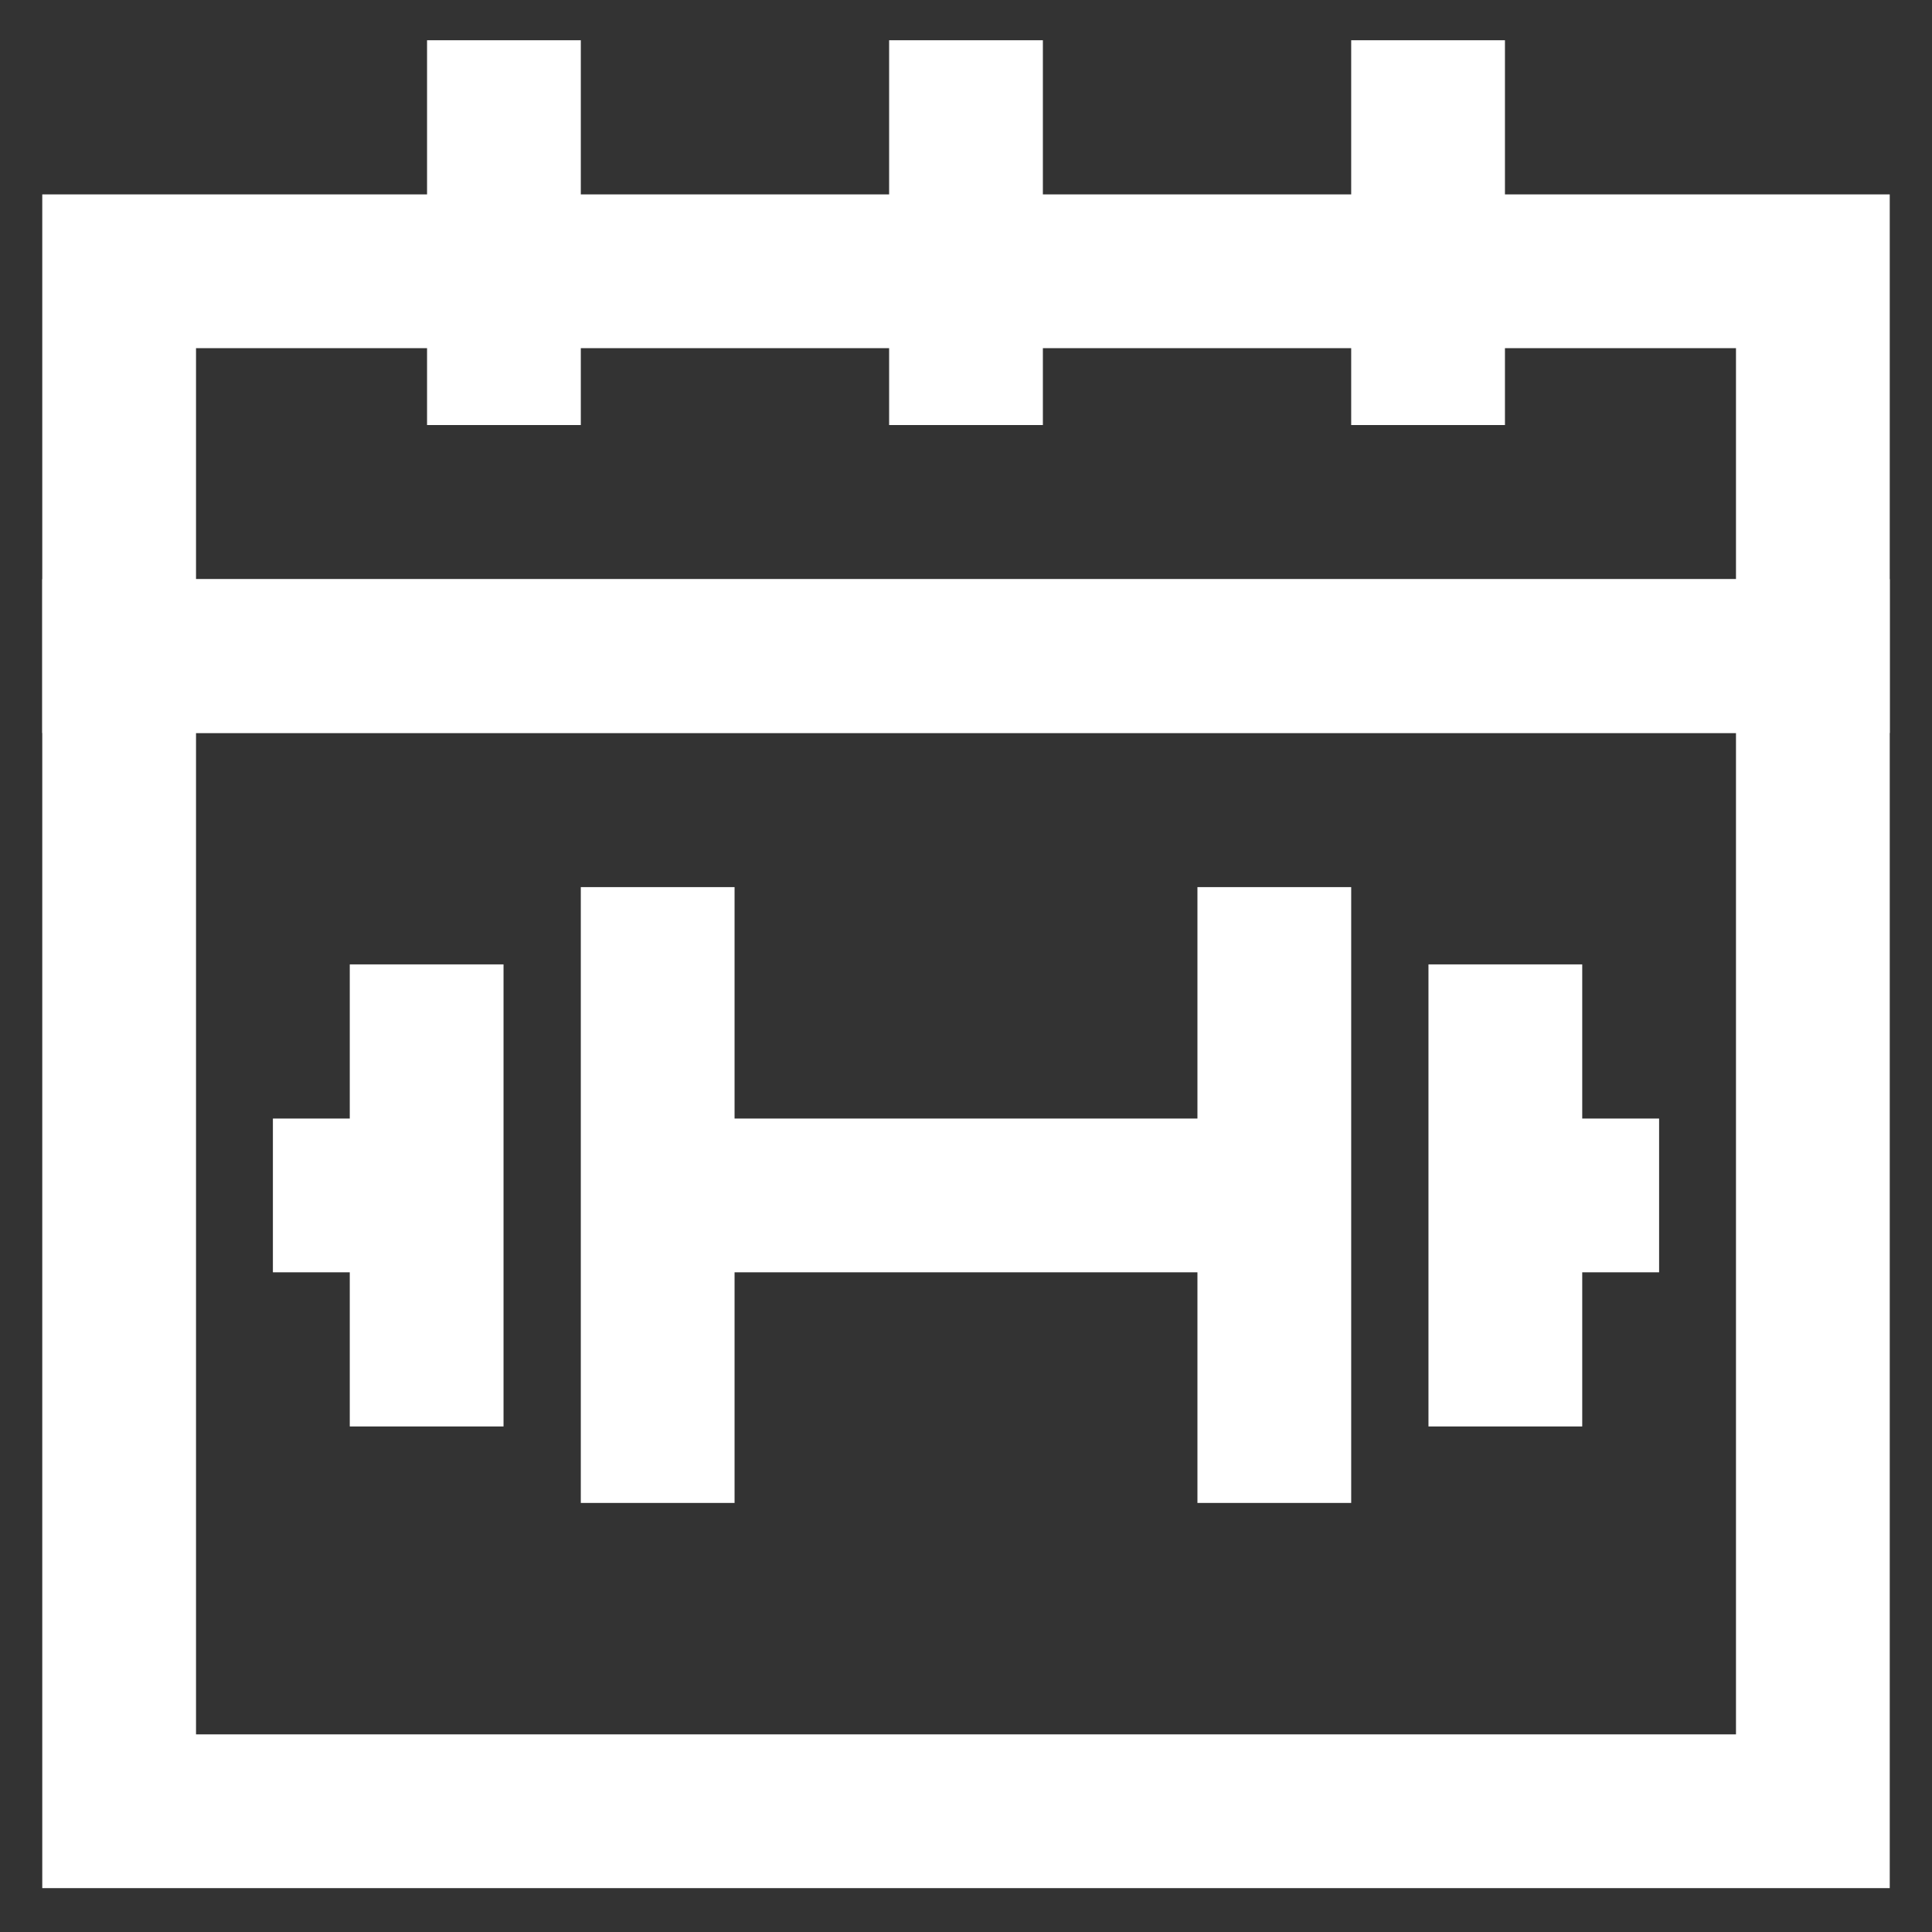
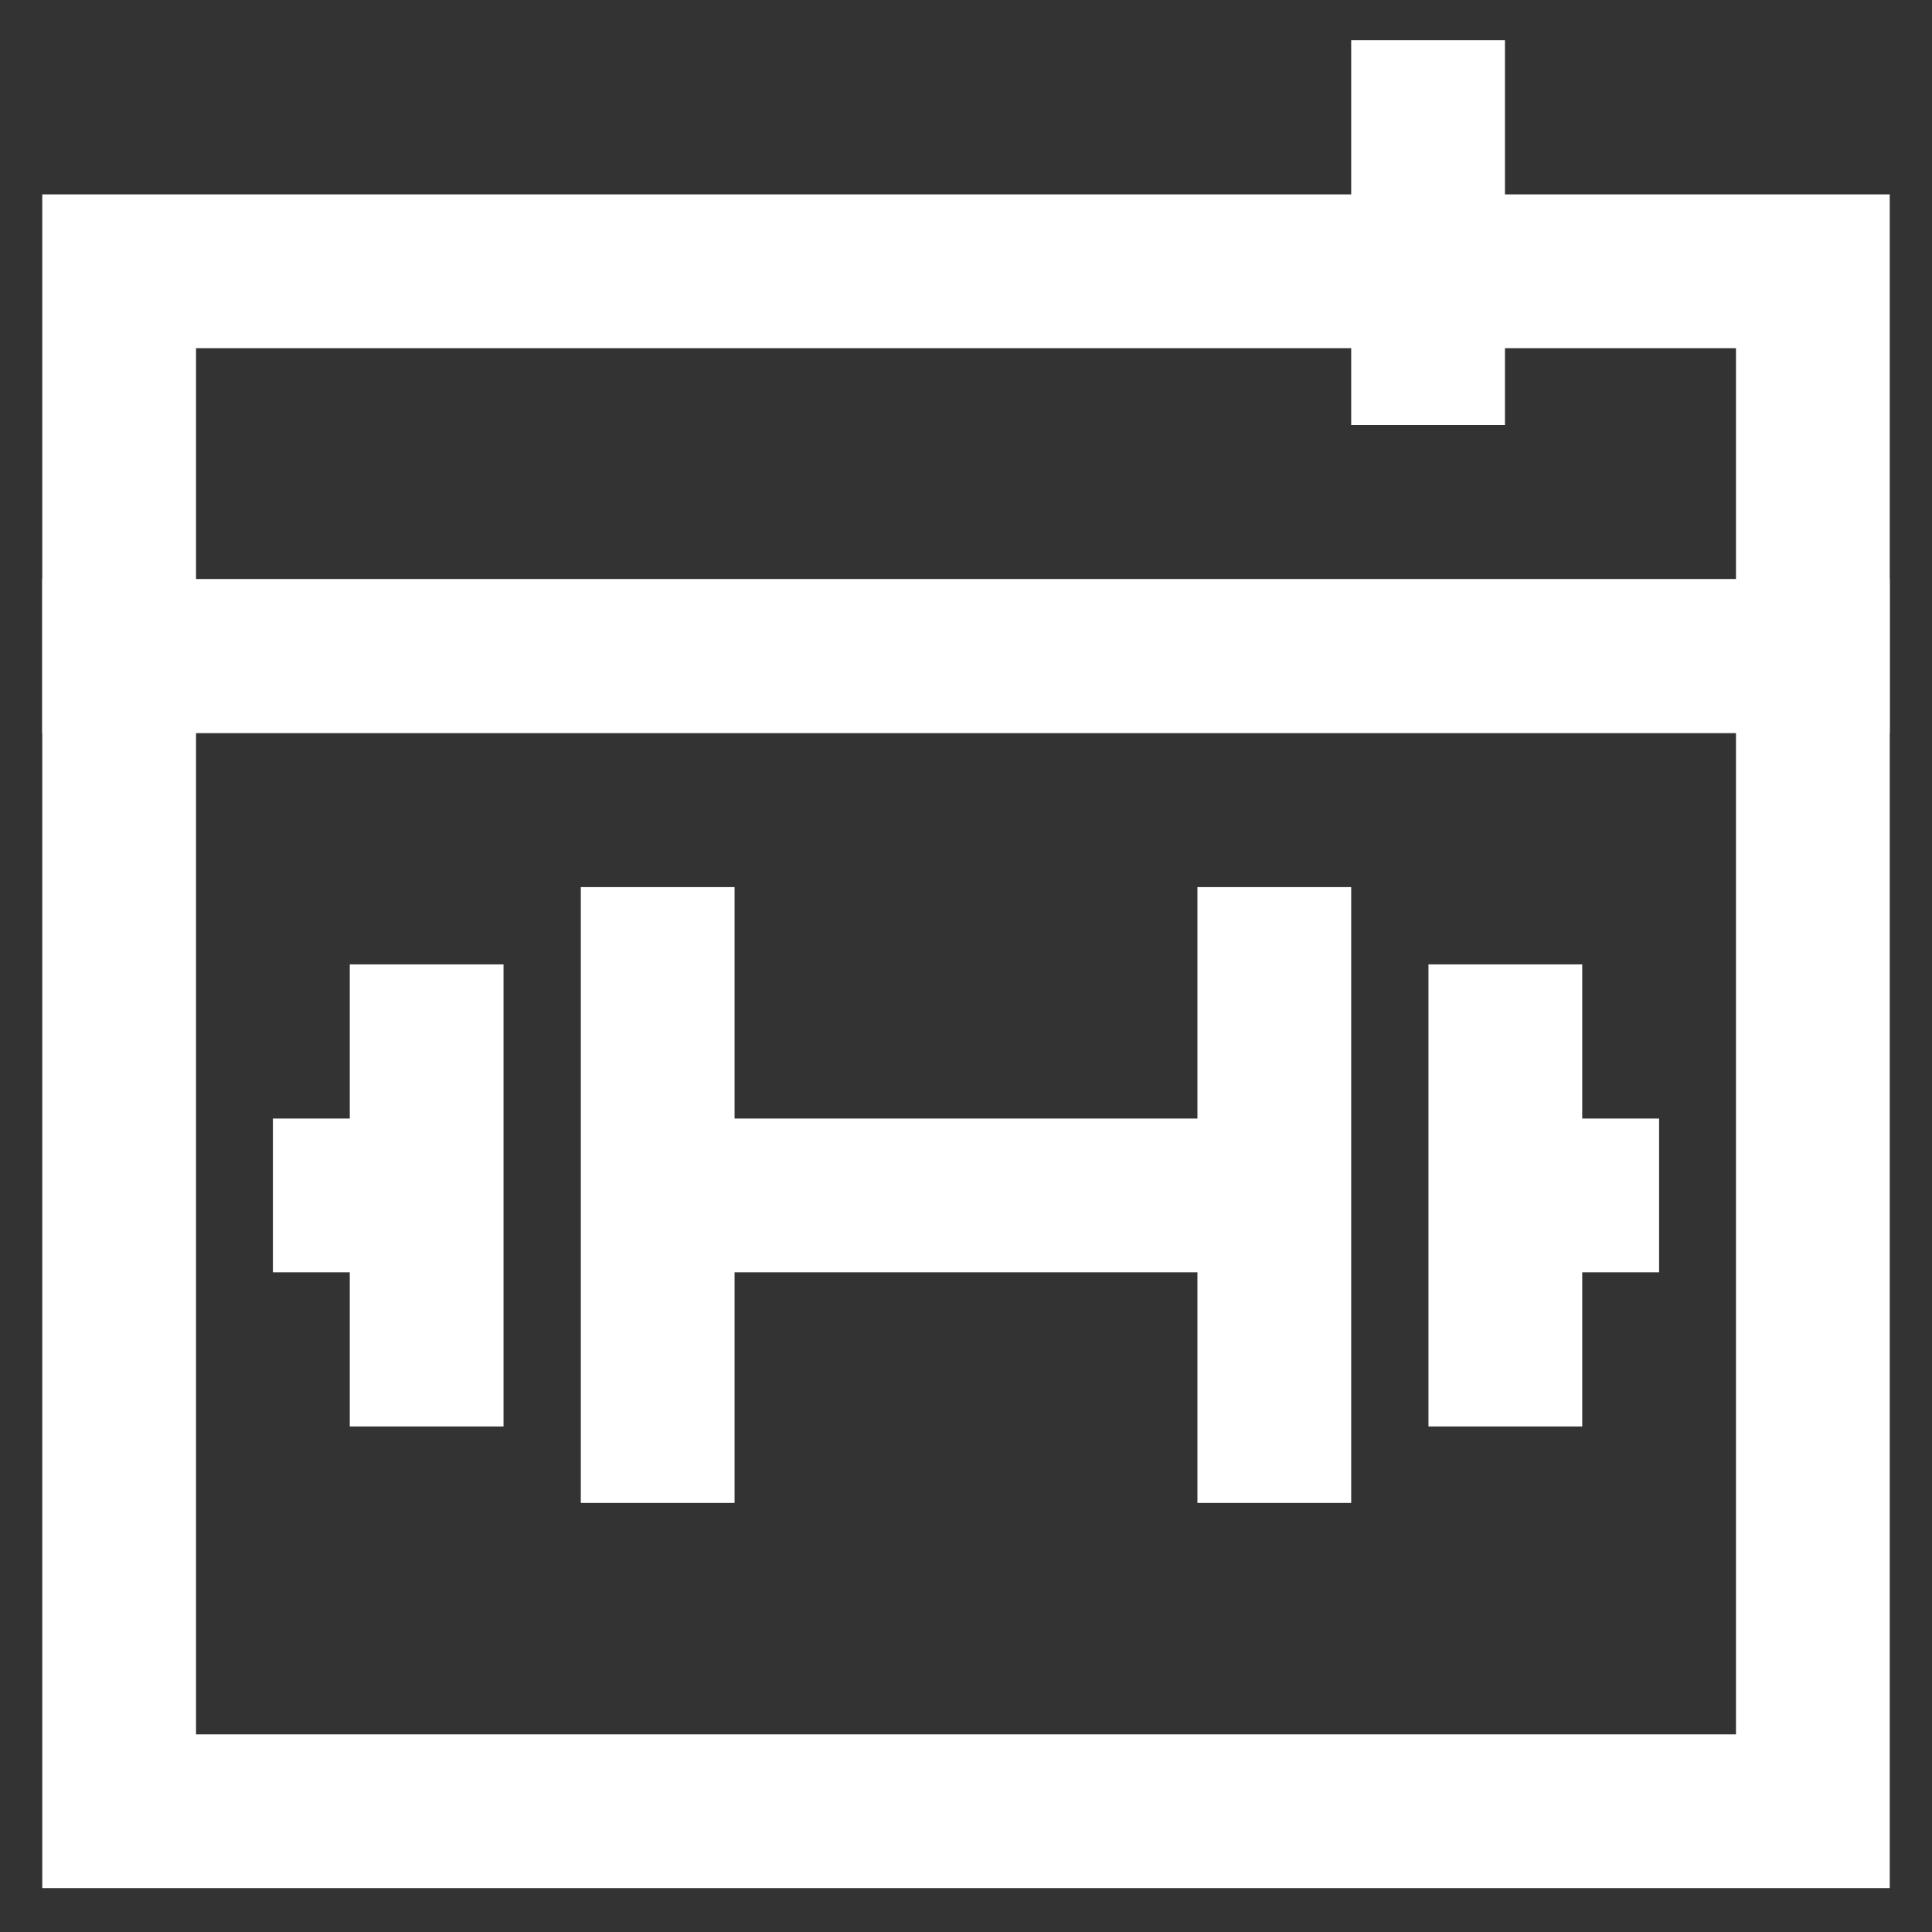
<svg xmlns="http://www.w3.org/2000/svg" viewBox="0 0 24 24" id="Layer_1" data-name="Layer 1" fill="#000000">
  <rect x="0" y="0" width="24" height="24" fill="#333333" stroke="none" />
  <g id="SVGRepo_bgCarrier" stroke-width="0" />
  <g id="SVGRepo_tracerCarrier" stroke-linecap="round" stroke-linejoin="round" />
  <g id="SVGRepo_iconCarrier">
    <defs>
      <style>.cls-1{fill:none;stroke:#fff;stroke-miterlimit:10;stroke-width:1.91px;}</style>
    </defs>
    <rect class="cls-1" x="1.48" y="3.37" width="21.04" height="4.78" />
    <rect class="cls-1" x="1.48" y="8.15" width="21.04" height="14.35" />
    <line class="cls-1" x1="3.39" y1="14.85" x2="5.3" y2="14.85" />
    <line class="cls-1" x1="5.3" y1="11.98" x2="5.3" y2="17.72" />
    <line class="cls-1" x1="18.7" y1="11.98" x2="18.7" y2="17.72" />
    <line class="cls-1" x1="15.83" y1="11.02" x2="15.83" y2="18.67" />
    <line class="cls-1" x1="8.17" y1="11.02" x2="8.17" y2="18.67" />
    <line class="cls-1" x1="8.17" y1="14.85" x2="15.83" y2="14.85" />
    <line class="cls-1" x1="18.7" y1="14.85" x2="20.61" y2="14.85" />
-     <line class="cls-1" x1="12" y1="0.5" x2="12" y2="5.28" />
-     <line class="cls-1" x1="6.26" y1="0.5" x2="6.26" y2="5.28" />
    <line class="cls-1" x1="17.74" y1="0.5" x2="17.74" y2="5.28" />
  </g>
</svg>